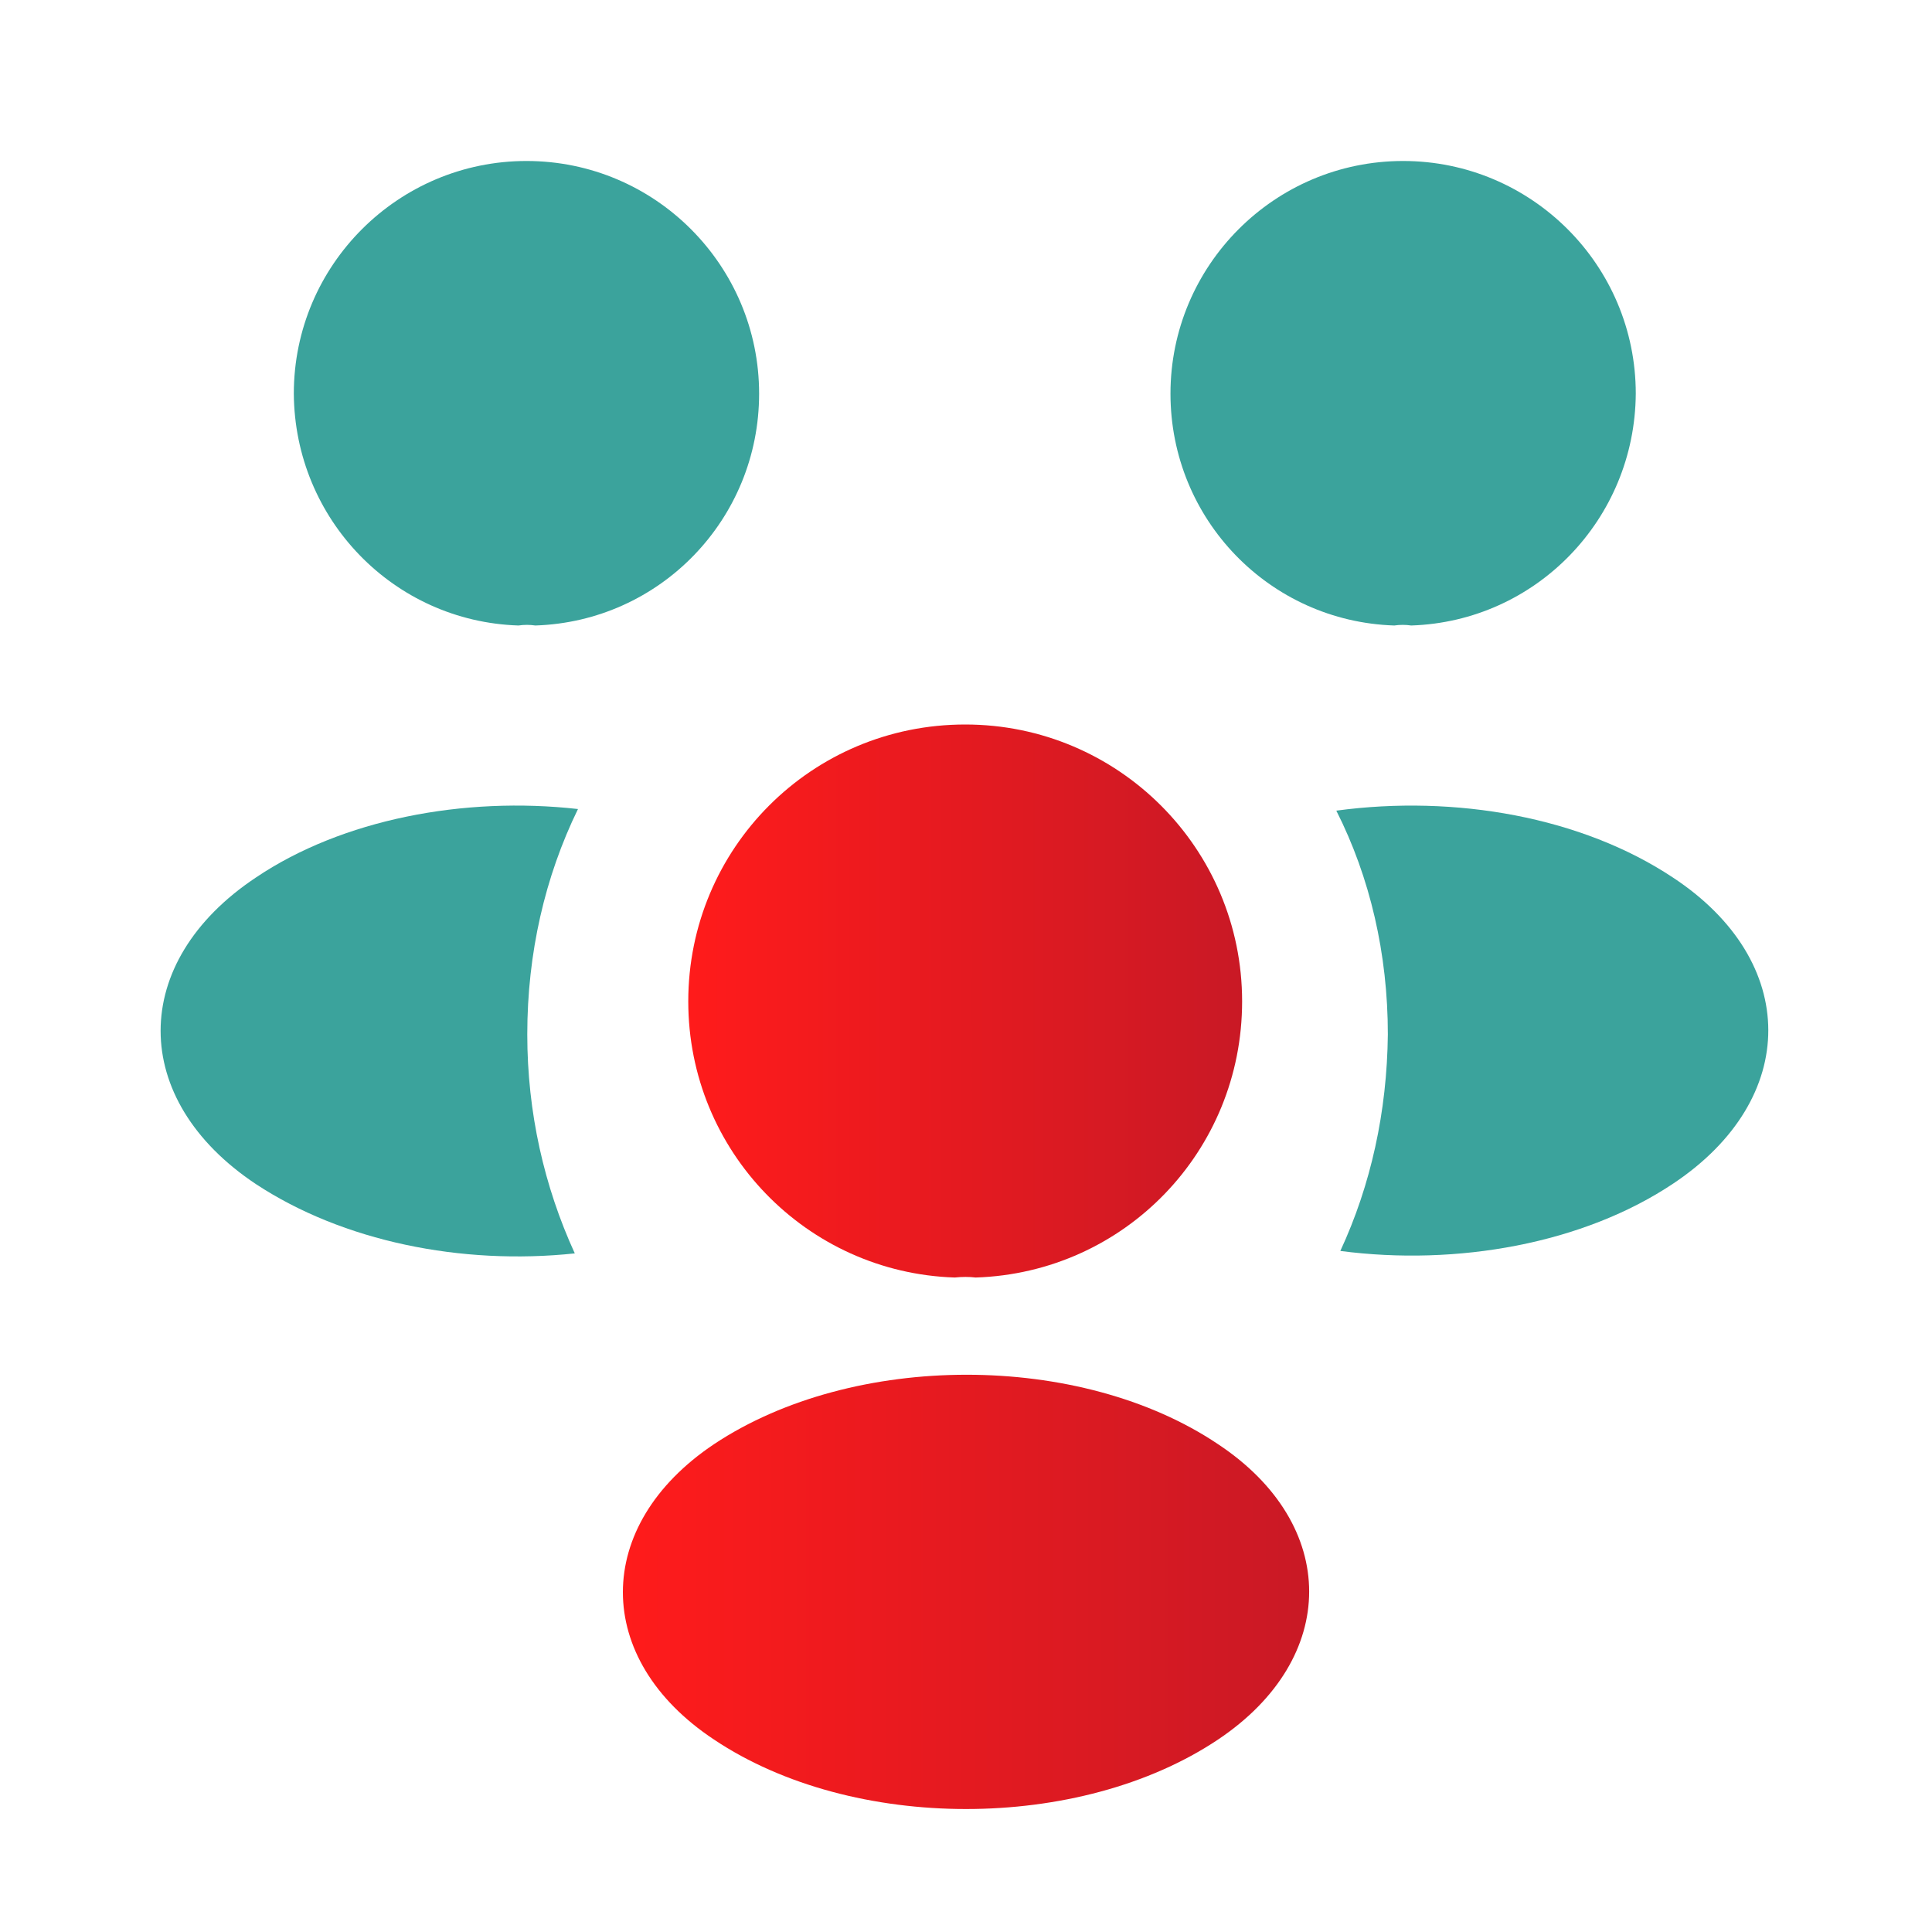
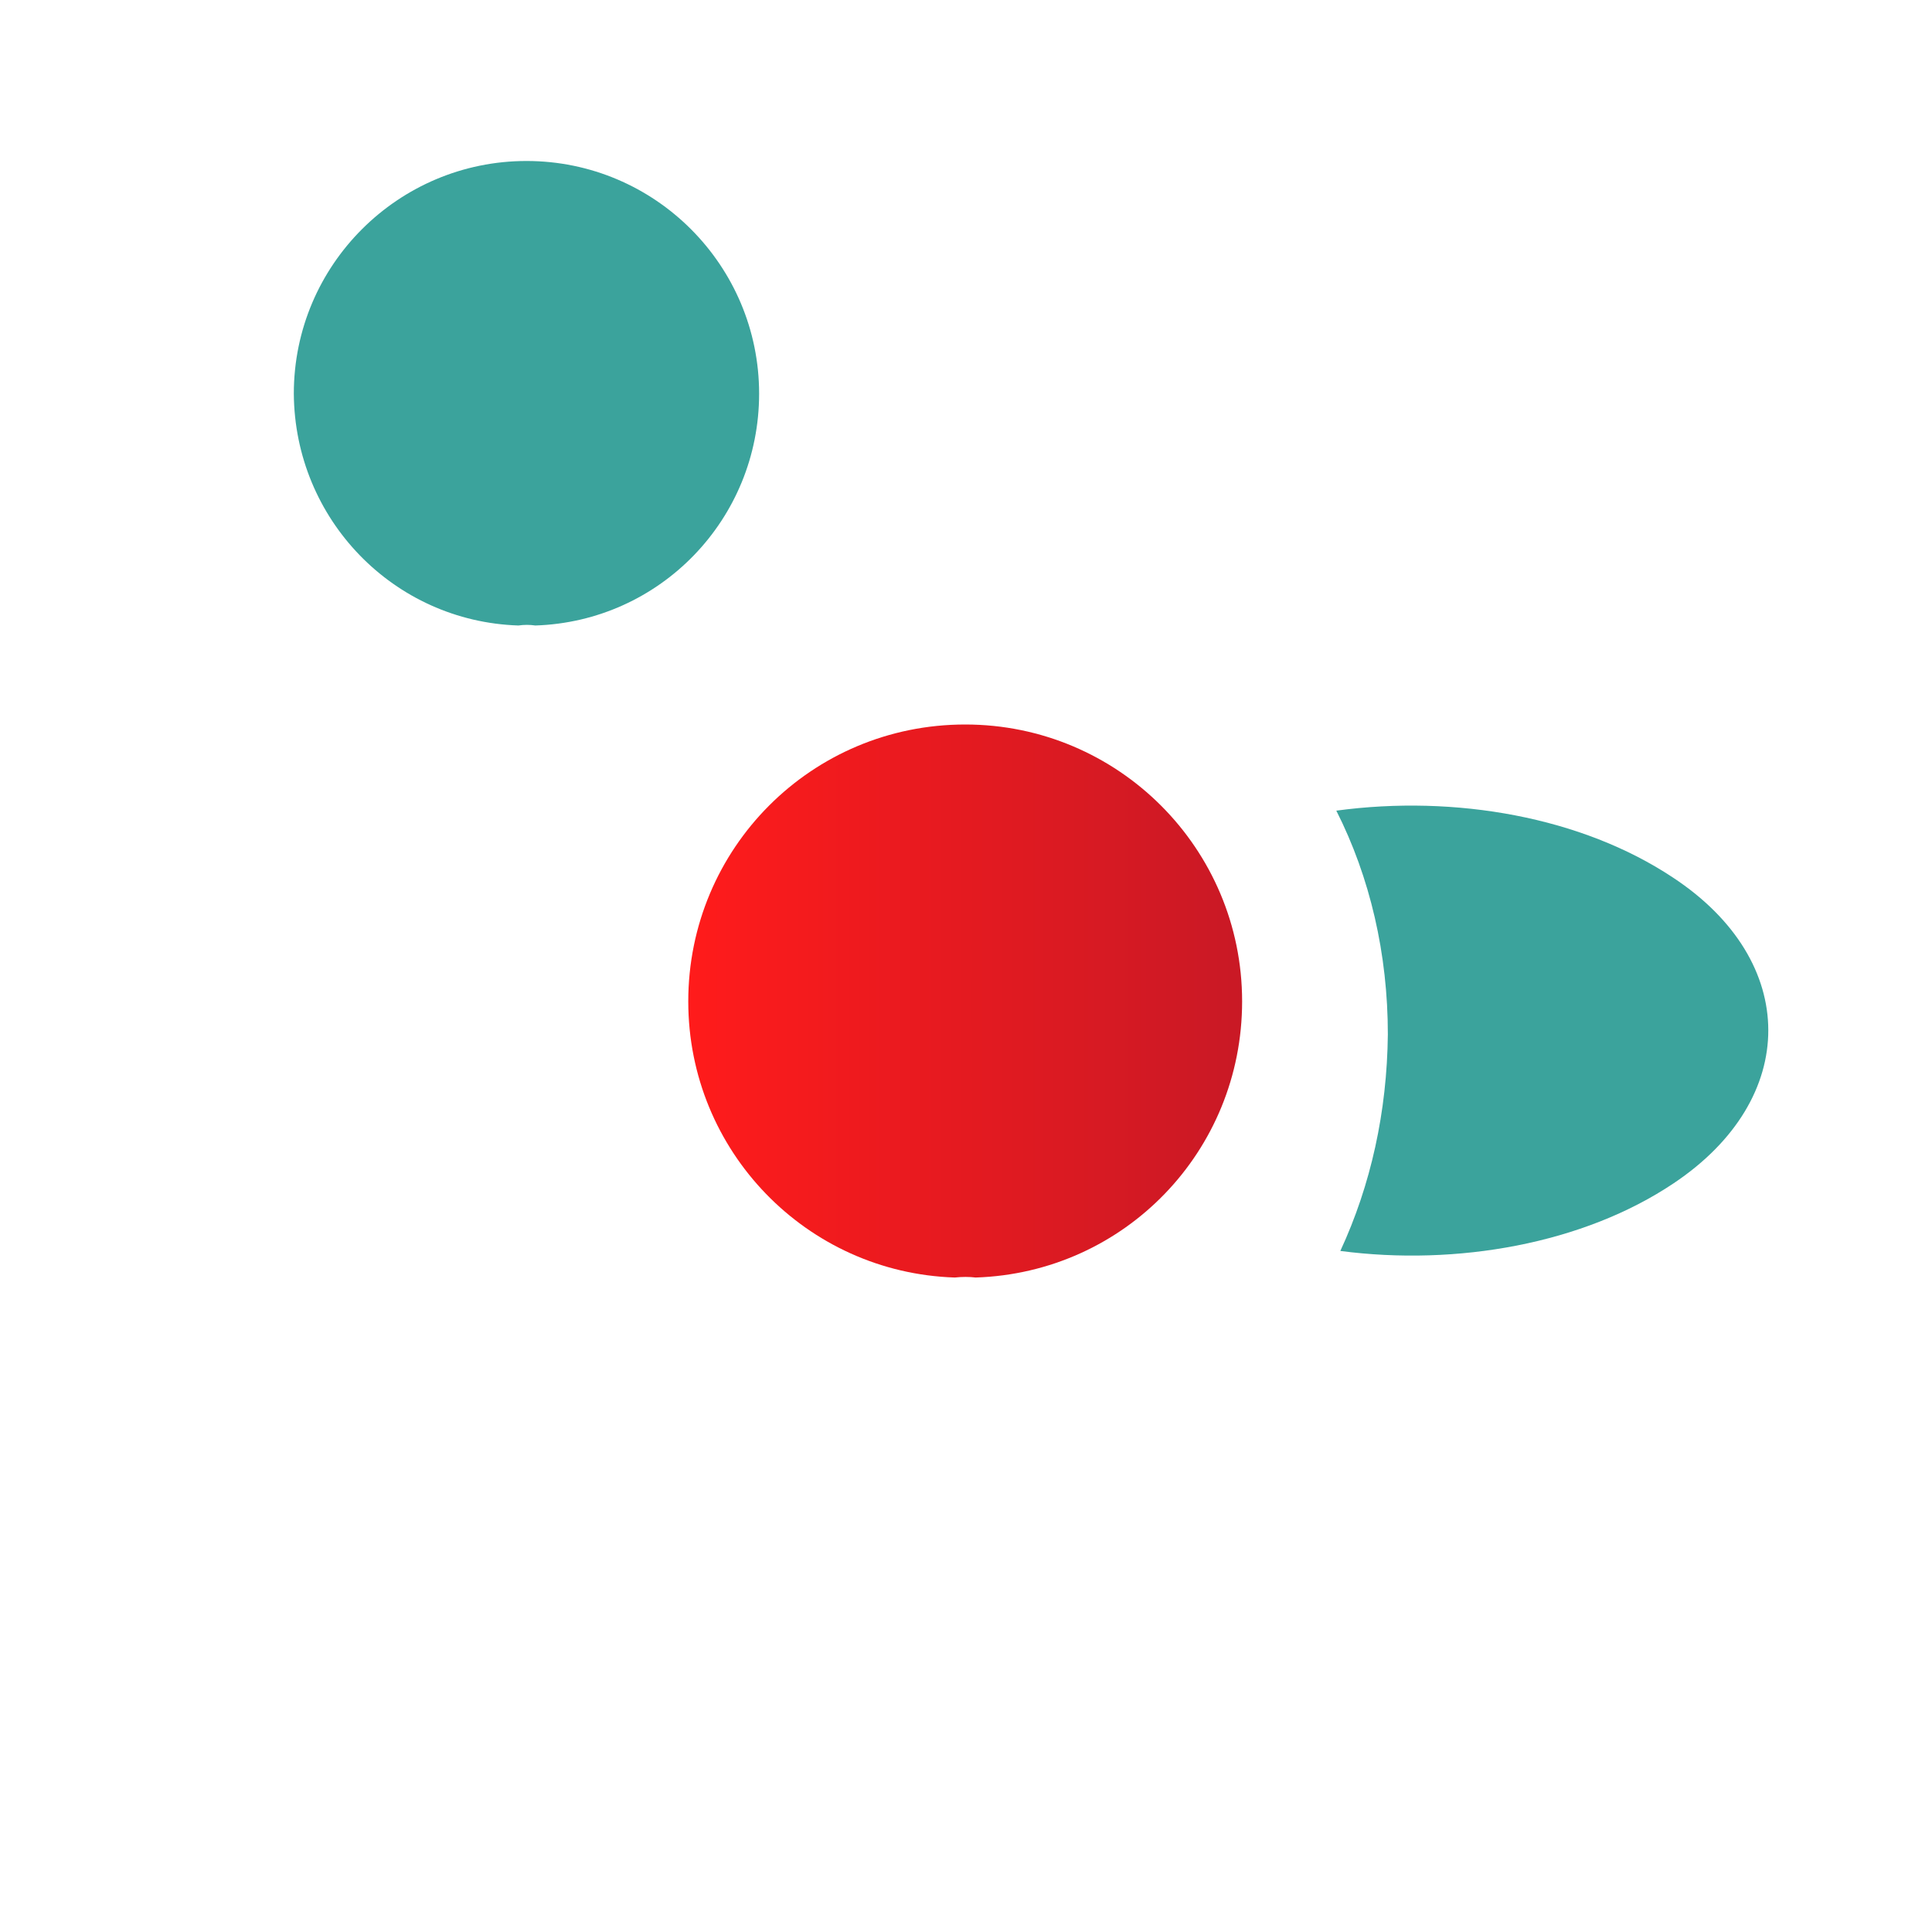
<svg xmlns="http://www.w3.org/2000/svg" width="49" height="49" viewBox="0 0 49 49" fill="none">
-   <path d="M35.791 15.864C35.648 15.843 35.505 15.843 35.362 15.864C32.197 15.762 29.686 13.169 29.686 9.984C29.686 6.738 32.32 4.083 35.587 4.083C38.833 4.083 41.487 6.717 41.487 9.984C41.466 13.169 38.955 15.762 35.791 15.864Z" fill="#3ba39c" />
  <path d="M42.446 30.012C40.16 31.544 36.954 32.115 33.994 31.727C34.77 30.053 35.178 28.195 35.199 26.235C35.199 24.194 34.749 22.254 33.892 20.56C36.913 20.151 40.119 20.723 42.426 22.254C45.652 24.377 45.652 27.869 42.446 30.012Z" fill="#3ba39c" />
  <path d="M13.149 15.864C13.292 15.843 13.434 15.843 13.577 15.864C16.742 15.762 19.253 13.169 19.253 9.984C19.253 6.738 16.619 4.083 13.353 4.083C10.107 4.083 7.452 6.717 7.452 9.984C7.473 13.169 9.984 15.762 13.149 15.864Z" fill="#3ba39c" />
-   <path d="M13.373 26.235C13.373 28.216 13.802 30.094 14.578 31.789C11.699 32.095 8.698 31.483 6.493 30.033C3.267 27.889 3.267 24.398 6.493 22.254C8.677 20.784 11.76 20.192 14.659 20.519C13.822 22.234 13.373 24.173 13.373 26.235Z" fill="#3ba39c" />
  <path d="M24.745 32.401C24.582 32.381 24.398 32.381 24.215 32.401C20.458 32.279 17.456 29.196 17.456 25.398C17.456 21.519 20.58 18.375 24.48 18.375C28.359 18.375 31.503 21.519 31.503 25.398C31.503 29.196 28.522 32.279 24.745 32.401Z" fill="url(#paint0_linear_339_255)" />
-   <path d="M18.11 36.627C15.027 38.69 15.027 42.079 18.11 44.12C21.622 46.468 27.379 46.468 30.891 44.12C33.974 42.058 33.974 38.669 30.891 36.627C27.399 34.28 21.642 34.28 18.11 36.627Z" fill="url(#paint1_linear_339_255)" />
  <defs>
    <linearGradient id="paint0_linear_339_255" x1="17.507" y1="25.388" x2="32.306" y2="25.388" gradientUnits="userSpaceOnUse">
      <stop stop-color="#ff1b1b" />
      <stop offset="1" stop-color="#c61926" />
    </linearGradient>
    <linearGradient id="paint1_linear_339_255" x1="15.86" y1="40.374" x2="34.197" y2="40.374" gradientUnits="userSpaceOnUse">
      <stop stop-color="#ff1b1b" />
      <stop offset="1" stop-color="#c61926" />
    </linearGradient>
  </defs>
</svg>